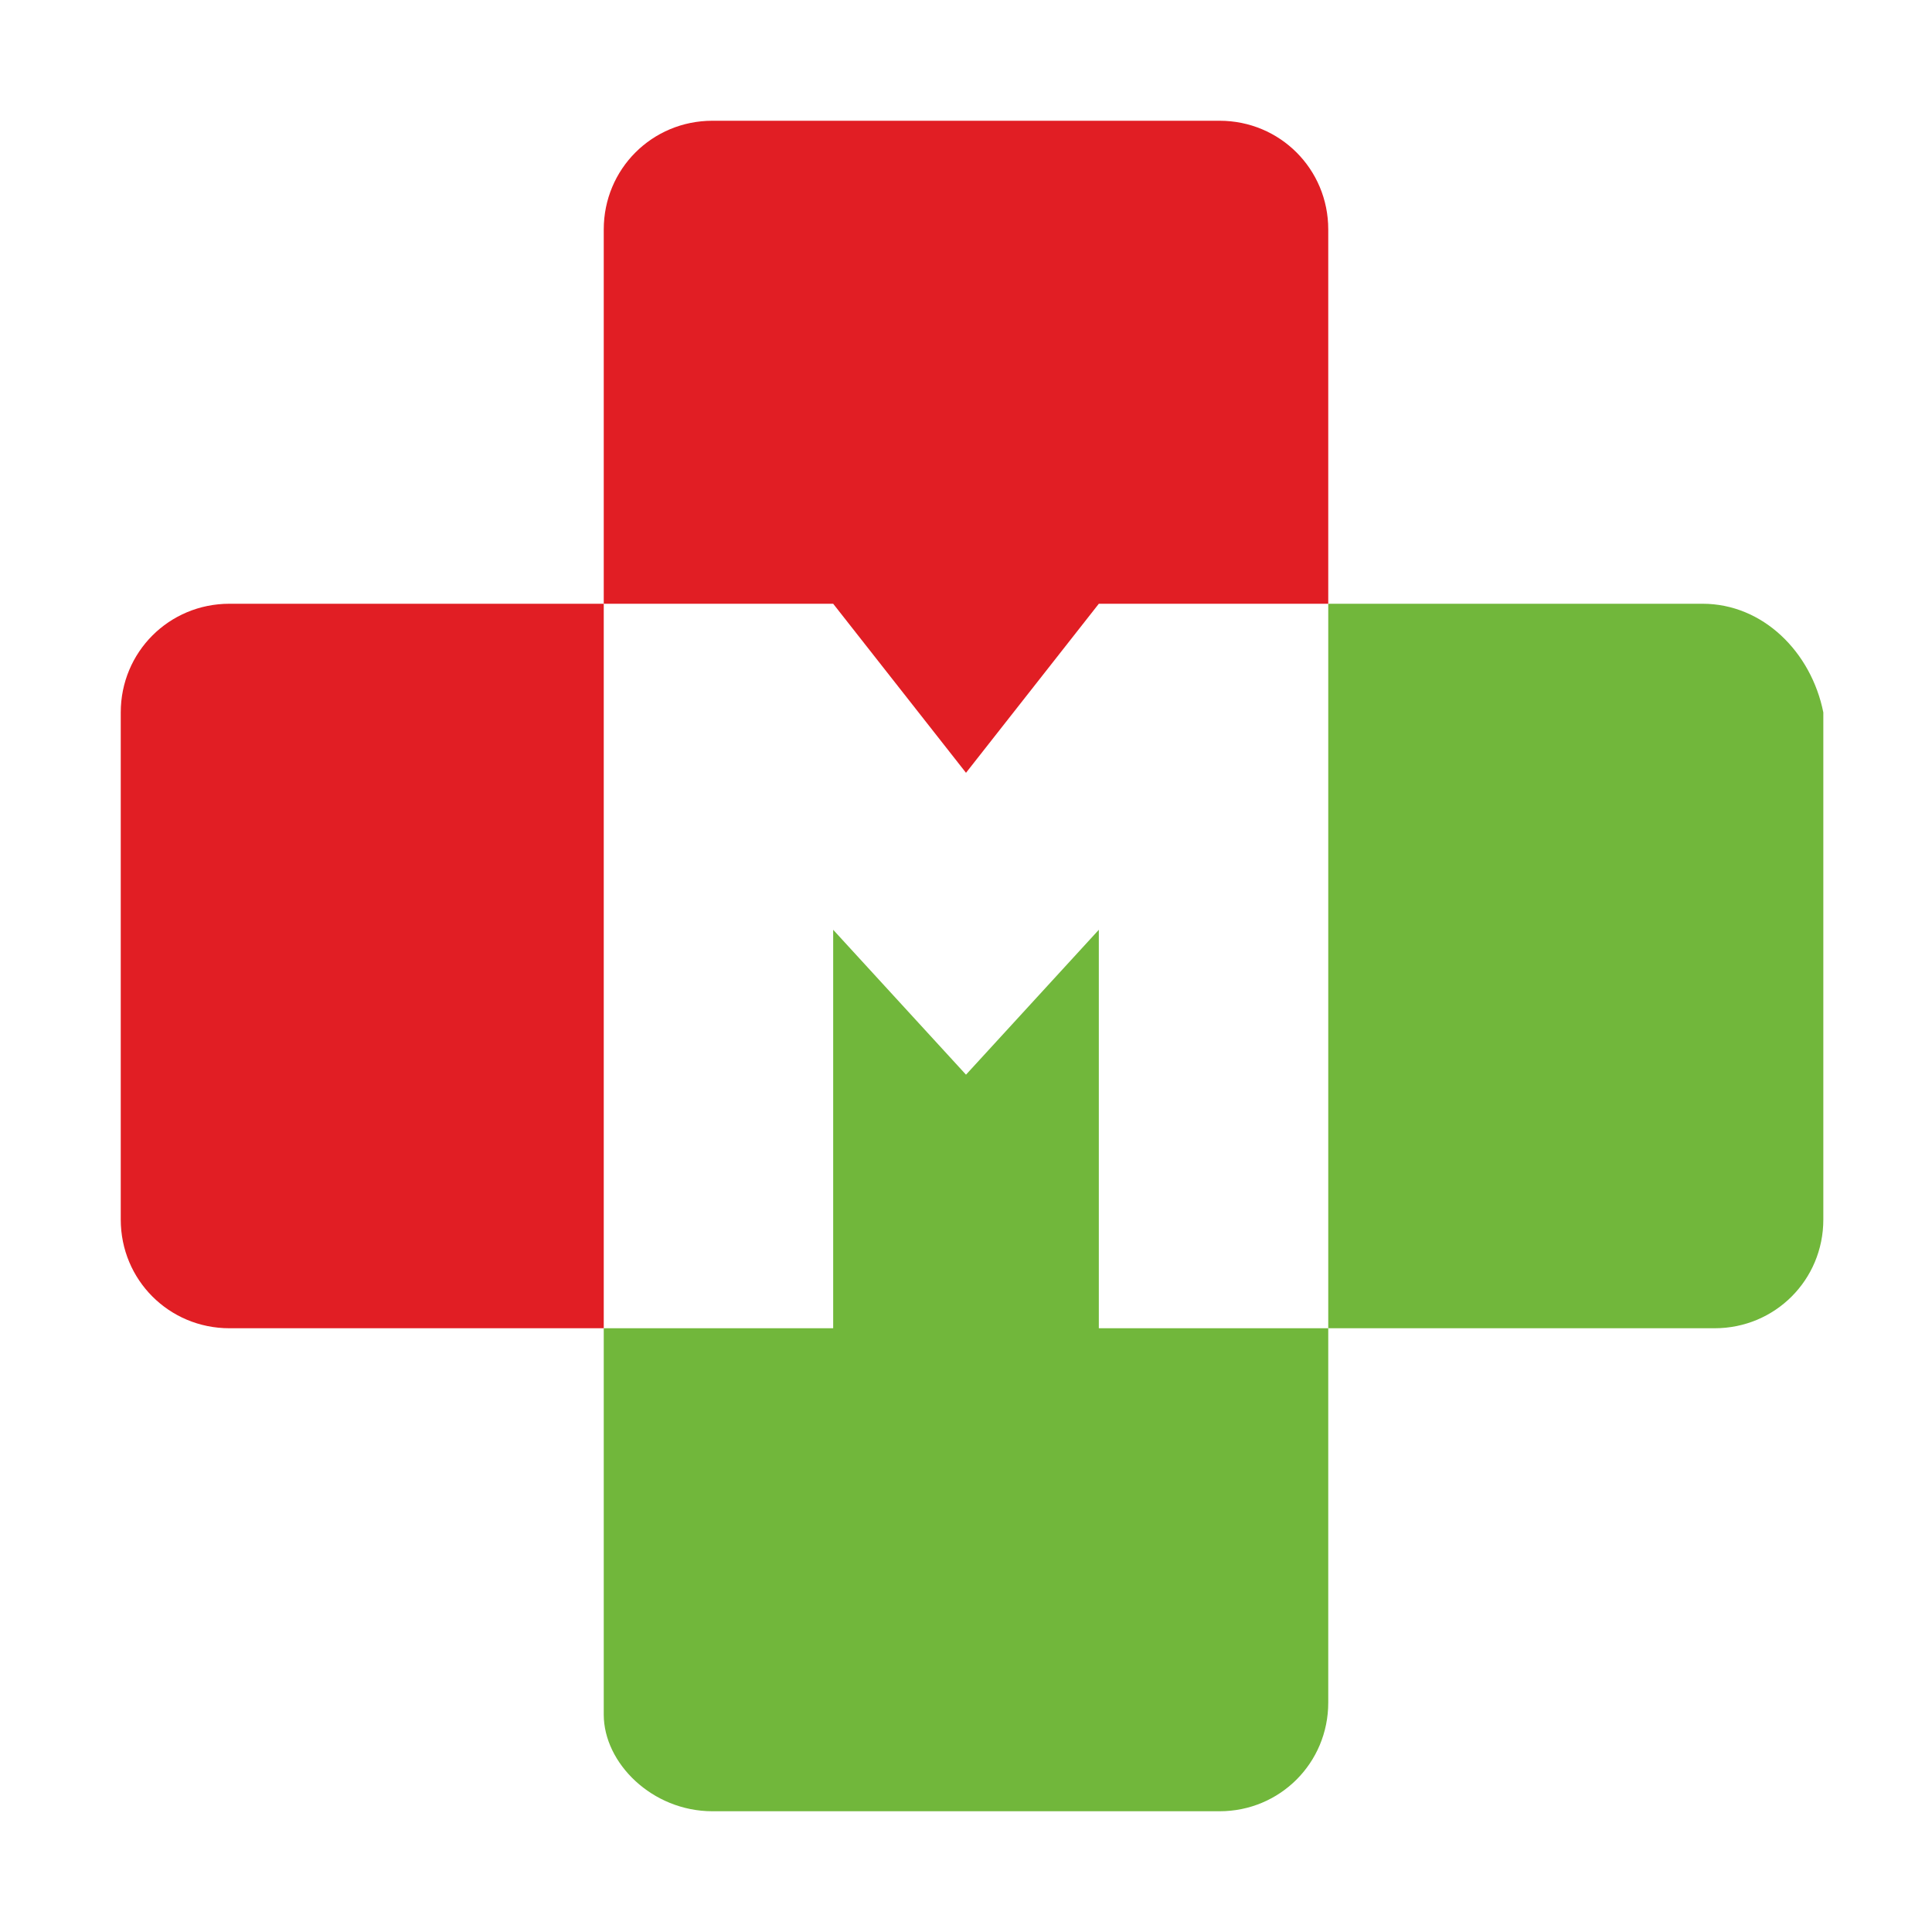
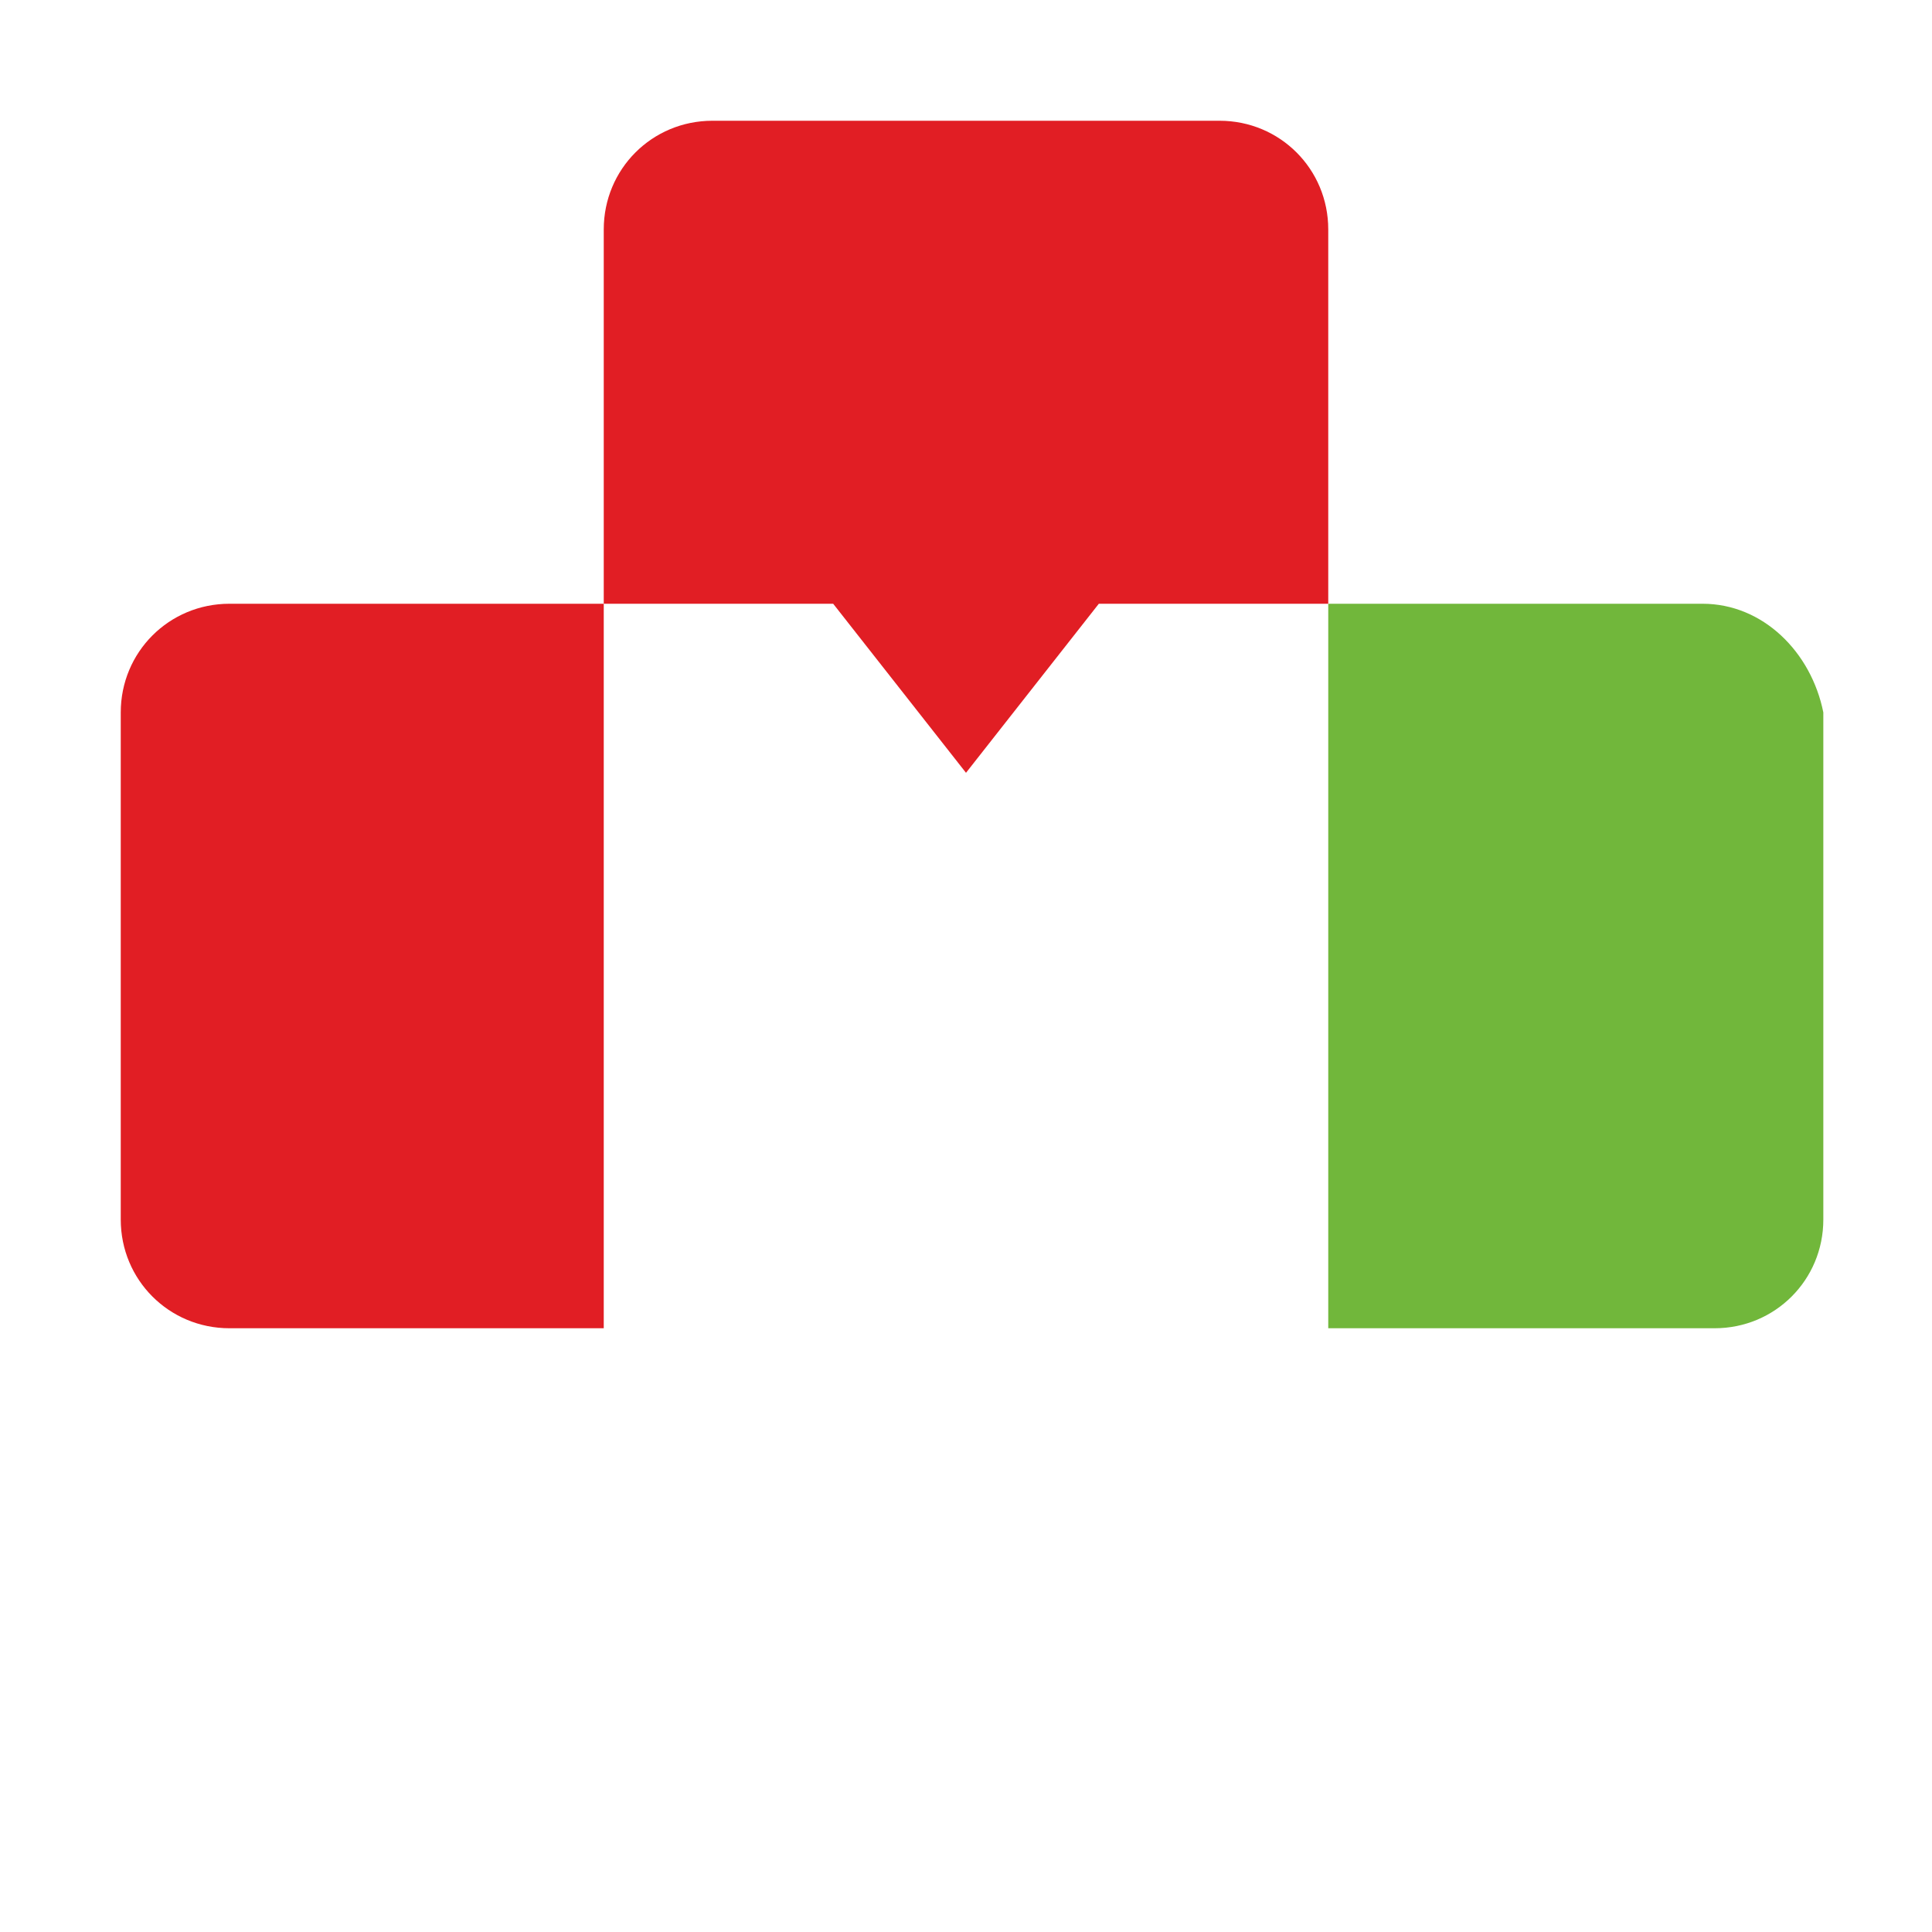
<svg xmlns="http://www.w3.org/2000/svg" version="1.1" id="Слой_1" x="0px" y="0px" viewBox="0 0 16 16" style="enable-background:new 0 0 16 16;" xml:space="preserve">
  <style type="text/css">
	.st0{fill:#E11E24;}
	.st1{fill:#71B73B;}
</style>
  <g>
    <path class="st0" d="M11,1.9C11,1.4,10.6,1,10.1,1H5.9C5.4,1,5,1.4,5,1.9V5h1.9L8,6.4L9.1,5H11V1.9z" />
    <path class="st0" d="M1.9,5C1.4,5,1,5.4,1,5.9v4.2C1,10.6,1.4,11,1.9,11H5V5H1.9z" />
    <path class="st1" d="M14.1,5H11V11h3.2c0.5,0,0.9-0.4,0.9-0.9V5.9C15,5.4,14.6,5,14.1,5z" />
  </g>
-   <path class="st1" d="M9.1,11V7.7L8,8.9L6.9,7.7V11H5v3.2C5,14.6,5.4,15,5.9,15h4.2c0.5,0,0.9-0.4,0.9-0.9V11H9.1z" />
</svg>